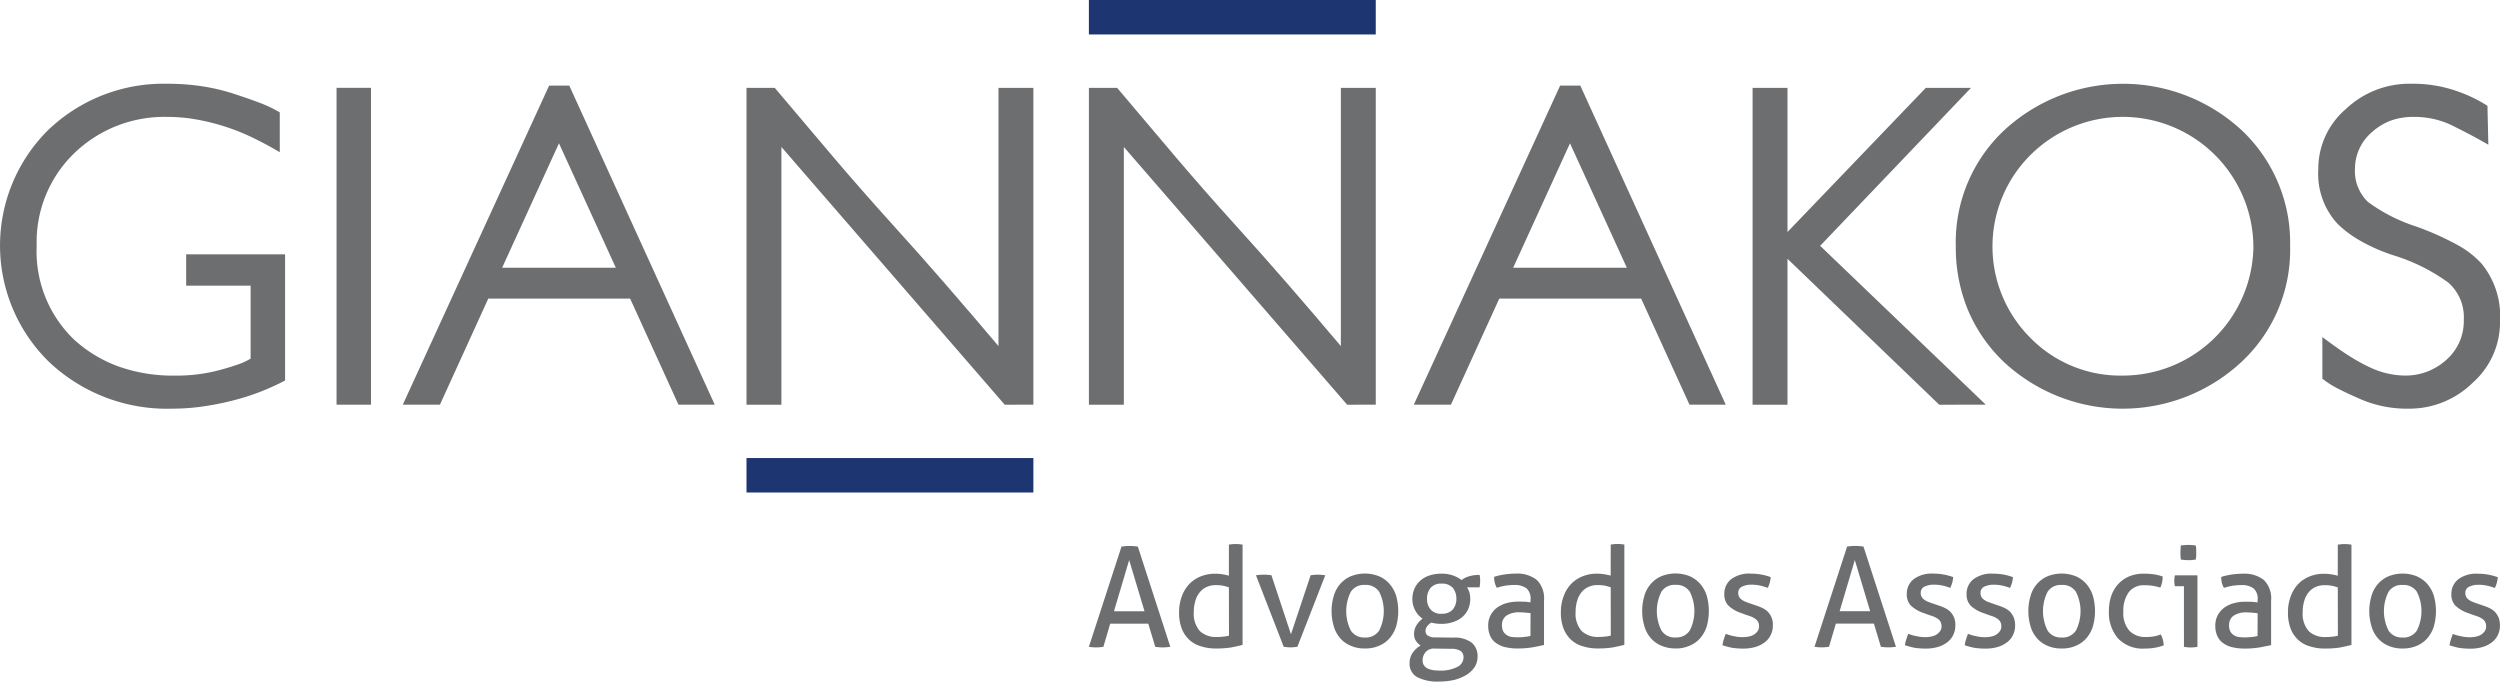
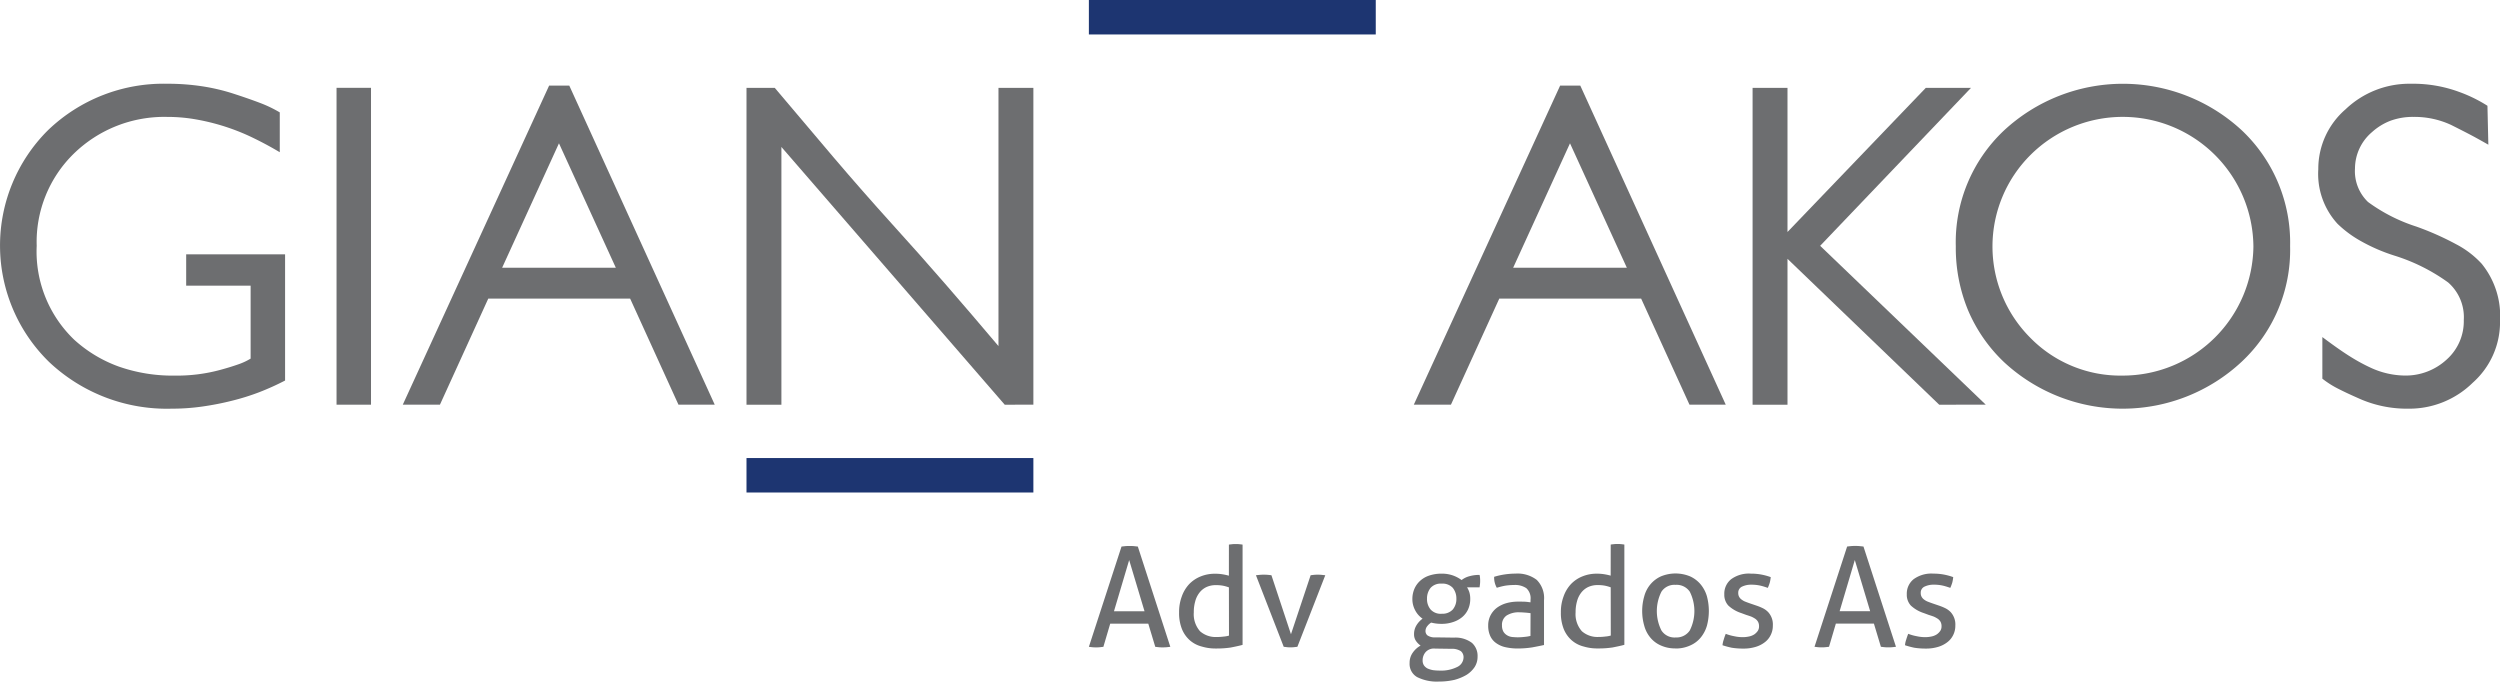
<svg xmlns="http://www.w3.org/2000/svg" width="227.942" height="62.141" viewBox="0 0 227.942 62.141">
  <defs>
    <style>.a{fill:#6d6e70;}.b{fill:#1d3571;}</style>
  </defs>
  <g transform="translate(-97.457 -93.358)">
    <path class="a" d="M360.585,123.938a7.546,7.546,0,0,0-1.673-5.264,8.5,8.5,0,0,0-2.327-1.775,25.824,25.824,0,0,0-3.632-1.612,15.384,15.384,0,0,1-4.406-2.244,3.9,3.9,0,0,1-1.184-3.061,4.375,4.375,0,0,1,1.551-3.306,5.374,5.374,0,0,1,1.693-1.04,5.916,5.916,0,0,1,2.1-.347,7.909,7.909,0,0,1,3.427.735q.815.408,1.571.8t1.817,1l-.082-3.55A13.01,13.01,0,0,0,356.831,103a12.145,12.145,0,0,0-4.366-.734,8.42,8.42,0,0,0-5.957,2.326,7.17,7.17,0,0,0-2.49,5.468,6.731,6.731,0,0,0,1.755,4.978,10.19,10.19,0,0,0,2.122,1.571,16.056,16.056,0,0,0,3.061,1.326,16.963,16.963,0,0,1,4.9,2.448,4.2,4.2,0,0,1,1.427,3.428,4.675,4.675,0,0,1-1.55,3.591,5.509,5.509,0,0,1-3.877,1.469,7.568,7.568,0,0,1-3.019-.694,16.369,16.369,0,0,1-1.816-.979q-1-.612-2.633-1.836v3.794a8.383,8.383,0,0,0,1.408.9q.8.408,1.817.856a10.688,10.688,0,0,0,4.611.98,8.244,8.244,0,0,0,5.876-2.367,7.384,7.384,0,0,0,2.489-5.59" transform="translate(-35.186 -1.272)" />
    <path class="a" d="M332.6,117.082a11.912,11.912,0,0,1-11.916,11.793,11.5,11.5,0,0,1-8.447-3.469,11.772,11.772,0,0,1,.041-16.649,11.916,11.916,0,0,1,20.321,8.324m3.347,0a14.074,14.074,0,0,0-4.407-10.569,15.948,15.948,0,0,0-21.709.041,14,14,0,0,0-4.366,10.528,14.95,14.95,0,0,0,1.1,5.794,14.11,14.11,0,0,0,3.3,4.774,15.9,15.9,0,0,0,21.669-.04A13.944,13.944,0,0,0,335.946,117.082Z" transform="translate(-29.684 -1.272)" />
    <path class="a" d="M305.113,131.589l-15.1-14.486,13.752-14.4h-4.121l-12.609,13.14V102.7h-3.183v28.891h3.183v-13.3l13.833,13.3Z" transform="translate(-26.6 -1.333)" />
    <path class="a" d="M267.245,119.068H256.88l5.182-11.345Zm9.018,12.486L263,102.46h-1.836l-13.343,29.095h3.386l4.407-9.671H268.55l4.407,9.671Z" transform="translate(-21.458 -1.299)" />
-     <path class="a" d="M239.421,131.589V102.7h-3.183v23.546q-2.448-2.9-4.857-5.673t-4.856-5.468q-2.693-2.978-5.3-6.04t-5.387-6.365h-2.571v28.891h3.183v-23.5l20.362,23.5Z" transform="translate(-16.526 -1.333)" />
    <path class="a" d="M203.007,131.589V102.7h-3.182v23.546q-2.448-2.9-4.857-5.673t-4.856-5.468q-2.693-2.978-5.3-6.04t-5.386-6.365H176.85v28.891h3.183v-23.5l20.362,23.5Z" transform="translate(-11.33 -1.333)" />
    <path class="a" d="M159.719,119.068H149.353l5.182-11.345Zm9.018,12.486L155.474,102.46h-1.836l-13.344,29.095h3.387l4.407-9.671h12.936l4.406,9.671Z" transform="translate(-6.113 -1.299)" />
    <rect class="a" width="3.142" height="28.891" transform="translate(128.142 101.365)" />
    <path class="a" d="M123.45,129.324V117.817h-9.018v2.857h5.876v6.652a5.633,5.633,0,0,1-1.142.53q-.694.246-1.592.49a15.02,15.02,0,0,1-4.162.53,14.823,14.823,0,0,1-5.162-.837,12.215,12.215,0,0,1-4.02-2.428,11.13,11.13,0,0,1-3.427-8.569,11.244,11.244,0,0,1,3.387-8.406,11.813,11.813,0,0,1,8.528-3.346,14.838,14.838,0,0,1,2.448.2,19.82,19.82,0,0,1,4.9,1.489,31.539,31.539,0,0,1,2.9,1.531v-3.632a11.451,11.451,0,0,0-1.836-.877q-1.02-.388-2.407-.837a18.048,18.048,0,0,0-2.877-.673,20.885,20.885,0,0,0-3.121-.225,15.189,15.189,0,0,0-10.9,4.244,14.829,14.829,0,0,0,.123,21.137,15.643,15.643,0,0,0,11.181,4.244,19.409,19.409,0,0,0,2.815-.2q1.388-.2,2.693-.531a21.144,21.144,0,0,0,2.469-.775,23.757,23.757,0,0,0,2.346-1.061" transform="translate(0 -1.272)" />
    <rect class="b" width="26.157" height="3.142" transform="translate(165.52 135.121)" />
    <rect class="b" width="26.157" height="3.142" transform="translate(196.737 93.358)" />
    <path class="a" d="M218.68,158.509h-3.471l-.623,2.111-.33.038a2.846,2.846,0,0,1-.331.013,3.056,3.056,0,0,1-.343-.013c-.115-.013-.229-.025-.318-.038l2.975-9.142.357-.039a3.892,3.892,0,0,1,.393-.013,3.671,3.671,0,0,1,.369.013l.369.039,2.962,9.142c-.1.013-.216.025-.343.038a3.654,3.654,0,0,1-.369.013,2.846,2.846,0,0,1-.331-.013c-.114-.013-.229-.025-.33-.038Zm-3.128-1.132h2.785l-1.4-4.667Z" transform="translate(-16.526 -8.287)" />
    <path class="a" d="M227.4,151.27c.089-.013.2-.025.318-.038a2.637,2.637,0,0,1,.305-.013,2.853,2.853,0,0,1,.318.013c.114.013.216.025.305.038v9.142c-.318.089-.687.165-1.081.242a8.5,8.5,0,0,1-1.335.089,4.333,4.333,0,0,1-1.3-.178,2.652,2.652,0,0,1-1.081-.56,2.741,2.741,0,0,1-.724-1.017,3.922,3.922,0,0,1-.267-1.539,4.01,4.01,0,0,1,.242-1.437,3.189,3.189,0,0,1,.661-1.119,2.98,2.98,0,0,1,1.043-.712,3.418,3.418,0,0,1,1.335-.255,4.159,4.159,0,0,1,.674.051,5.094,5.094,0,0,1,.585.128Zm0,3.9a3.505,3.505,0,0,0-.546-.153,3.345,3.345,0,0,0-.636-.051,2,2,0,0,0-.9.191,1.775,1.775,0,0,0-.623.521,2.187,2.187,0,0,0-.369.775,3.529,3.529,0,0,0-.127.992,2.348,2.348,0,0,0,.572,1.729,2.153,2.153,0,0,0,1.526.521,4.588,4.588,0,0,0,.61-.038,2.462,2.462,0,0,0,.5-.089Zm2.465-1.106c.114-.013.242-.026.369-.038a3.3,3.3,0,0,1,.344-.013c.114,0,.228,0,.369.013s.241.025.33.038l1.781,5.379,1.793-5.379c.089-.013.2-.026.318-.038a3.056,3.056,0,0,1,.343-.013,2.85,2.85,0,0,1,.318.013l.356.038-2.543,6.523-.331.038a2.63,2.63,0,0,1-.305.013,2.332,2.332,0,0,1-.292-.013l-.318-.038Z" transform="translate(-17.895 -8.257)" />
-     <path class="a" d="M242.116,161.191a3.124,3.124,0,0,1-1.336-.267,2.546,2.546,0,0,1-.953-.712,2.83,2.83,0,0,1-.56-1.081,4.867,4.867,0,0,1,0-2.7,2.824,2.824,0,0,1,.56-1.081,2.71,2.71,0,0,1,.953-.724,3.467,3.467,0,0,1,2.67,0,2.7,2.7,0,0,1,.953.724,3.036,3.036,0,0,1,.573,1.081,5.206,5.206,0,0,1,0,2.7,3.043,3.043,0,0,1-.573,1.081,2.539,2.539,0,0,1-.953.712A3.123,3.123,0,0,1,242.116,161.191Zm0-1a1.452,1.452,0,0,0,1.3-.636,3.928,3.928,0,0,0,0-3.535,1.445,1.445,0,0,0-1.3-.623,1.409,1.409,0,0,0-1.284.623,3.928,3.928,0,0,0,0,3.535A1.416,1.416,0,0,0,242.116,160.187Z" transform="translate(-20.21 -8.706)" />
    <path class="a" d="M251.423,159.751a2.5,2.5,0,0,1,1.64.483,1.594,1.594,0,0,1,.509,1.259,1.722,1.722,0,0,1-.267.94,2.467,2.467,0,0,1-.737.712,4.412,4.412,0,0,1-1.107.458,6.152,6.152,0,0,1-1.4.153,4,4,0,0,1-2-.407,1.38,1.38,0,0,1-.686-1.284,1.568,1.568,0,0,1,.279-.928,2.124,2.124,0,0,1,.724-.661,1.624,1.624,0,0,1-.419-.419,1.046,1.046,0,0,1-.178-.61,1.522,1.522,0,0,1,.216-.814,2.1,2.1,0,0,1,.56-.61,2.07,2.07,0,0,1-.674-.763,2.145,2.145,0,0,1-.255-1.042,2.37,2.37,0,0,1,.178-.9,2.111,2.111,0,0,1,.521-.738,2.285,2.285,0,0,1,.826-.483,3.456,3.456,0,0,1,1.132-.178,3.029,3.029,0,0,1,1.042.165,3.082,3.082,0,0,1,.789.419,1.93,1.93,0,0,1,.687-.343,3.258,3.258,0,0,1,.953-.127,2.4,2.4,0,0,1,.051.534,2.332,2.332,0,0,1-.013.292l-.038.305h-1.144a1.968,1.968,0,0,1,.216.47,2.024,2.024,0,0,1,.076.586,2.264,2.264,0,0,1-.19.94,2,2,0,0,1-.534.712,2.454,2.454,0,0,1-.839.458,3.126,3.126,0,0,1-1.055.165,3.609,3.609,0,0,1-.941-.114,1.235,1.235,0,0,0-.343.305.717.717,0,0,0-.178.458.531.531,0,0,0,.165.394,1.147,1.147,0,0,0,.737.19Zm-1.716,1a1.021,1.021,0,0,0-.852.3,1.125,1.125,0,0,0-.292.763.812.812,0,0,0,.114.458.929.929,0,0,0,.331.292,2.226,2.226,0,0,0,.5.153,4.639,4.639,0,0,0,.623.039,3.252,3.252,0,0,0,1.589-.331.988.988,0,0,0,.573-.851.715.715,0,0,0-.242-.586,1.486,1.486,0,0,0-.89-.216Zm.585-3.179a1.273,1.273,0,0,0,1.018-.382,1.472,1.472,0,0,0,.33-.979,1.54,1.54,0,0,0-.33-1,1.27,1.27,0,0,0-1.018-.382,1.24,1.24,0,0,0-1,.382,1.54,1.54,0,0,0-.33,1,1.472,1.472,0,0,0,.33.979A1.243,1.243,0,0,0,250.291,157.577Zm8.11-1.284a1.241,1.241,0,0,0-.382-1.043,1.824,1.824,0,0,0-1.106-.292,5.637,5.637,0,0,0-.826.063,6.744,6.744,0,0,0-.763.191,1.926,1.926,0,0,1-.242-1,6.529,6.529,0,0,1,.953-.216,6.987,6.987,0,0,1,1-.076,2.873,2.873,0,0,1,1.932.573,2.342,2.342,0,0,1,.662,1.856v4.082c-.293.063-.662.14-1.081.216a8.667,8.667,0,0,1-1.3.1,4.967,4.967,0,0,1-1.119-.115,2.272,2.272,0,0,1-.852-.369,1.6,1.6,0,0,1-.547-.648,2.208,2.208,0,0,1-.19-.954,1.973,1.973,0,0,1,.229-.966,2.052,2.052,0,0,1,.6-.687,2.785,2.785,0,0,1,.877-.406,3.969,3.969,0,0,1,1.043-.128c.267,0,.5,0,.674.013s.317.039.432.051Zm0,1.233c-.127-.013-.292-.038-.483-.051s-.356-.026-.5-.026a2.072,2.072,0,0,0-1.2.292,1.012,1.012,0,0,0-.42.891,1.129,1.129,0,0,0,.14.6.989.989,0,0,0,.357.33,1.12,1.12,0,0,0,.458.14c.165.013.33.026.483.026a5.352,5.352,0,0,0,.61-.038,3.342,3.342,0,0,0,.547-.089Zm7.309-6.256c.088-.013.2-.025.317-.038a2.645,2.645,0,0,1,.305-.013,2.846,2.846,0,0,1,.318.013c.115.013.216.025.305.038v9.142c-.318.089-.687.165-1.081.242a8.49,8.49,0,0,1-1.335.089,4.332,4.332,0,0,1-1.3-.178,2.649,2.649,0,0,1-1.08-.56,2.743,2.743,0,0,1-.725-1.017,3.938,3.938,0,0,1-.267-1.539,4.009,4.009,0,0,1,.242-1.437,3.189,3.189,0,0,1,.661-1.119,2.969,2.969,0,0,1,1.042-.712,3.421,3.421,0,0,1,1.335-.255,4.158,4.158,0,0,1,.674.051,5.071,5.071,0,0,1,.586.128Zm0,3.9a3.514,3.514,0,0,0-.547-.153,3.345,3.345,0,0,0-.636-.051,2,2,0,0,0-.9.191,1.772,1.772,0,0,0-.622.521,2.188,2.188,0,0,0-.369.775,3.561,3.561,0,0,0-.127.992,2.344,2.344,0,0,0,.573,1.729,2.151,2.151,0,0,0,1.525.521,4.58,4.58,0,0,0,.61-.038,2.46,2.46,0,0,0,.5-.089Zm5.91,5.57a3.124,3.124,0,0,1-1.336-.267,2.546,2.546,0,0,1-.953-.712,2.831,2.831,0,0,1-.56-1.081,4.867,4.867,0,0,1,0-2.7,2.825,2.825,0,0,1,.56-1.081,2.711,2.711,0,0,1,.953-.724,3.467,3.467,0,0,1,2.67,0,2.7,2.7,0,0,1,.953.724,3.036,3.036,0,0,1,.573,1.081,5.206,5.206,0,0,1,0,2.7,3.044,3.044,0,0,1-.573,1.081,2.54,2.54,0,0,1-.953.712A3.123,3.123,0,0,1,271.621,160.743Zm0-1a1.452,1.452,0,0,0,1.3-.636,3.928,3.928,0,0,0,0-3.535,1.445,1.445,0,0,0-1.3-.623,1.409,1.409,0,0,0-1.284.623,3.928,3.928,0,0,0,0,3.535A1.416,1.416,0,0,0,271.621,159.738Zm4.574-.331a4.191,4.191,0,0,0,.763.217,3.556,3.556,0,0,0,.814.088,2.667,2.667,0,0,0,.56-.063,1.394,1.394,0,0,0,.471-.19,1.274,1.274,0,0,0,.318-.318.728.728,0,0,0,.114-.407.852.852,0,0,0-.089-.419.891.891,0,0,0-.254-.279,2.507,2.507,0,0,0-.369-.2q-.21-.076-.457-.153l-.446-.165a3.153,3.153,0,0,1-1.182-.686,1.438,1.438,0,0,1-.369-1.03,1.679,1.679,0,0,1,.623-1.373,2.731,2.731,0,0,1,1.805-.508,5.025,5.025,0,0,1,.979.089,5.42,5.42,0,0,1,.826.229,3.5,3.5,0,0,1-.089.508,3.863,3.863,0,0,1-.178.471c-.19-.063-.406-.14-.661-.2a3.573,3.573,0,0,0-.839-.089,1.878,1.878,0,0,0-.826.165.6.6,0,0,0-.369.585.692.692,0,0,0,.089.369.771.771,0,0,0,.242.255,1.332,1.332,0,0,0,.356.19c.127.051.267.1.419.153l.56.191a4.793,4.793,0,0,1,.585.241,1.793,1.793,0,0,1,.471.344,1.666,1.666,0,0,1,.432,1.233,1.868,1.868,0,0,1-.19.852,1.8,1.8,0,0,1-.534.661,2.559,2.559,0,0,1-.852.433,3.737,3.737,0,0,1-1.093.153,6.6,6.6,0,0,1-1.068-.076,7.5,7.5,0,0,1-.852-.229,2.035,2.035,0,0,1,.115-.521C276.068,159.751,276.132,159.572,276.2,159.407Zm13.514-.928h-3.471l-.623,2.111-.33.038a2.851,2.851,0,0,1-.331.013,3.059,3.059,0,0,1-.343-.013c-.115-.013-.229-.025-.318-.038l2.975-9.142.357-.039a3.9,3.9,0,0,1,.394-.013,3.665,3.665,0,0,1,.369.013l.369.039,2.963,9.142c-.1.013-.217.025-.344.038a3.66,3.66,0,0,1-.369.013,2.85,2.85,0,0,1-.331-.013c-.114-.013-.229-.025-.33-.038Zm-3.127-1.132h2.785l-1.4-4.667Zm6.253,2.059a4.19,4.19,0,0,0,.763.217,3.551,3.551,0,0,0,.814.088,2.667,2.667,0,0,0,.56-.063,1.4,1.4,0,0,0,.47-.19,1.261,1.261,0,0,0,.318-.318.728.728,0,0,0,.115-.407.852.852,0,0,0-.089-.419.885.885,0,0,0-.255-.279,2.5,2.5,0,0,0-.369-.2q-.21-.076-.458-.153l-.445-.165a3.146,3.146,0,0,1-1.182-.686,1.439,1.439,0,0,1-.369-1.03,1.681,1.681,0,0,1,.622-1.373,2.734,2.734,0,0,1,1.805-.508,5.013,5.013,0,0,1,.979.089,5.432,5.432,0,0,1,.827.229,3.625,3.625,0,0,1-.089.508,4.149,4.149,0,0,1-.178.471c-.19-.063-.407-.14-.661-.2a3.578,3.578,0,0,0-.839-.089,1.875,1.875,0,0,0-.826.165.6.6,0,0,0-.369.585.685.685,0,0,0,.089.369.778.778,0,0,0,.241.255,1.352,1.352,0,0,0,.357.19c.127.051.267.1.419.153l.56.191a4.846,4.846,0,0,1,.585.241,1.792,1.792,0,0,1,.471.344,1.666,1.666,0,0,1,.432,1.233,1.868,1.868,0,0,1-.19.852,1.8,1.8,0,0,1-.534.661,2.56,2.56,0,0,1-.852.433,3.748,3.748,0,0,1-1.094.153,6.592,6.592,0,0,1-1.067-.076,7.45,7.45,0,0,1-.852-.229,2.031,2.031,0,0,1,.114-.521C292.708,159.751,292.771,159.572,292.835,159.407Z" transform="translate(-21.395 -8.257)" />
-     <path class="a" d="M306.712,159.407a4.162,4.162,0,0,0,.762.217,3.558,3.558,0,0,0,.814.088,2.659,2.659,0,0,0,.559-.063,1.393,1.393,0,0,0,.471-.19,1.275,1.275,0,0,0,.318-.318.728.728,0,0,0,.114-.407.843.843,0,0,0-.089-.419.891.891,0,0,0-.254-.279,2.539,2.539,0,0,0-.369-.2q-.21-.076-.458-.153l-.445-.165a3.151,3.151,0,0,1-1.183-.686,1.442,1.442,0,0,1-.369-1.03,1.682,1.682,0,0,1,.623-1.373,2.734,2.734,0,0,1,1.805-.508,5.019,5.019,0,0,1,.979.089,5.421,5.421,0,0,1,.826.229,3.513,3.513,0,0,1-.089.508,4,4,0,0,1-.177.471c-.191-.063-.407-.14-.662-.2a3.566,3.566,0,0,0-.838-.089,1.879,1.879,0,0,0-.827.165.6.6,0,0,0-.369.585.691.691,0,0,0,.089.369.771.771,0,0,0,.242.255,1.347,1.347,0,0,0,.356.19c.128.051.268.1.42.153l.559.191a4.8,4.8,0,0,1,.586.241,1.8,1.8,0,0,1,.47.344,2.024,2.024,0,0,1,.318.508,2.062,2.062,0,0,1,.115.724,1.868,1.868,0,0,1-.191.852,1.8,1.8,0,0,1-.534.661,2.56,2.56,0,0,1-.852.433,3.737,3.737,0,0,1-1.093.153,6.6,6.6,0,0,1-1.068-.076,7.5,7.5,0,0,1-.852-.229,2.033,2.033,0,0,1,.115-.521C306.585,159.751,306.648,159.572,306.712,159.407Zm8.542,1.336a3.123,3.123,0,0,1-1.335-.267,2.539,2.539,0,0,1-.953-.712,2.819,2.819,0,0,1-.56-1.081,4.867,4.867,0,0,1,0-2.7,2.813,2.813,0,0,1,.56-1.081,2.7,2.7,0,0,1,.953-.724,3.467,3.467,0,0,1,2.67,0,2.71,2.71,0,0,1,.953.724,3.021,3.021,0,0,1,.572,1.081,5.183,5.183,0,0,1,0,2.7,3.028,3.028,0,0,1-.572,1.081,2.545,2.545,0,0,1-.953.712A3.123,3.123,0,0,1,315.254,160.743Zm0-1a1.452,1.452,0,0,0,1.3-.636,3.927,3.927,0,0,0,0-3.535,1.445,1.445,0,0,0-1.3-.623,1.411,1.411,0,0,0-1.284.623,3.935,3.935,0,0,0,0,3.535A1.418,1.418,0,0,0,315.254,159.738Zm9.038-.279a2.133,2.133,0,0,1,.177.445,2.551,2.551,0,0,1,.089.547,4.766,4.766,0,0,1-1.716.292,3.1,3.1,0,0,1-2.454-.928,3.581,3.581,0,0,1-.827-2.479,4.216,4.216,0,0,1,.2-1.348,3.093,3.093,0,0,1,.61-1.081,2.85,2.85,0,0,1,.992-.724,3.359,3.359,0,0,1,1.385-.267,6.785,6.785,0,0,1,.941.063,3.869,3.869,0,0,1,.775.2,2.476,2.476,0,0,1-.051.5,2.356,2.356,0,0,1-.165.508,4.468,4.468,0,0,0-1.424-.216,1.7,1.7,0,0,0-1.462.649,2.829,2.829,0,0,0-.484,1.716,2.447,2.447,0,0,0,.547,1.78,1.982,1.982,0,0,0,1.5.573,4.119,4.119,0,0,0,.712-.051A3.036,3.036,0,0,0,324.293,159.458Zm2.109-4.4h-.826c-.013-.063-.026-.153-.039-.242a1.685,1.685,0,0,1-.013-.254,1.865,1.865,0,0,1,.013-.267q.019-.134.039-.229h2.059v6.523c-.088.013-.19.025-.305.038a2.839,2.839,0,0,1-.317.013,2.443,2.443,0,0,1-.293-.013c-.114-.013-.229-.025-.317-.038Zm-.28-2.429a4.909,4.909,0,0,1-.025-.966,2.425,2.425,0,0,1,.025-.318l.357-.038a4.252,4.252,0,0,1,.661,0c.127.013.242.025.343.038.013.089.026.2.039.318v.636c-.013.114-.026.229-.039.33-.1.013-.216.026-.33.039s-.242.012-.331.012-.216,0-.343-.012Zm7,3.662a1.241,1.241,0,0,0-.381-1.043,1.822,1.822,0,0,0-1.106-.292,5.646,5.646,0,0,0-.826.063,6.792,6.792,0,0,0-.763.191,1.926,1.926,0,0,1-.242-1,6.53,6.53,0,0,1,.953-.216,6.987,6.987,0,0,1,1-.076,2.877,2.877,0,0,1,1.933.573,2.342,2.342,0,0,1,.661,1.856v4.082c-.292.063-.661.14-1.081.216a8.657,8.657,0,0,1-1.3.1,4.967,4.967,0,0,1-1.119-.115,2.278,2.278,0,0,1-.852-.369,1.6,1.6,0,0,1-.546-.648,2.2,2.2,0,0,1-.191-.954,1.973,1.973,0,0,1,.229-.966,2.062,2.062,0,0,1,.6-.687,2.781,2.781,0,0,1,.878-.406,3.963,3.963,0,0,1,1.042-.128c.267,0,.5,0,.674.013s.318.039.432.051Zm0,1.233c-.127-.013-.292-.038-.483-.051s-.357-.026-.5-.026a2.072,2.072,0,0,0-1.2.292,1.013,1.013,0,0,0-.419.891,1.121,1.121,0,0,0,.14.6.979.979,0,0,0,.356.33,1.12,1.12,0,0,0,.458.14c.165.013.33.026.483.026a5.351,5.351,0,0,0,.61-.038,3.327,3.327,0,0,0,.547-.089Zm7.309-6.256c.089-.013.2-.025.318-.038a2.63,2.63,0,0,1,.305-.013,2.84,2.84,0,0,1,.317.013c.115.013.217.025.305.038v9.142c-.317.089-.687.165-1.08.242a8.508,8.508,0,0,1-1.336.089,4.323,4.323,0,0,1-1.3-.178,2.646,2.646,0,0,1-1.081-.56,2.731,2.731,0,0,1-.724-1.017,3.922,3.922,0,0,1-.267-1.539,4.009,4.009,0,0,1,.242-1.437,3.189,3.189,0,0,1,.661-1.119,2.977,2.977,0,0,1,1.042-.712,3.422,3.422,0,0,1,1.336-.255,4.158,4.158,0,0,1,.674.051,5.093,5.093,0,0,1,.585.128Zm0,3.9a3.487,3.487,0,0,0-.547-.153,3.329,3.329,0,0,0-.635-.051,2,2,0,0,0-.9.191,1.775,1.775,0,0,0-.623.521,2.186,2.186,0,0,0-.369.775,3.527,3.527,0,0,0-.128.992,2.348,2.348,0,0,0,.573,1.729,2.152,2.152,0,0,0,1.526.521,4.565,4.565,0,0,0,.61-.038,2.46,2.46,0,0,0,.5-.089Zm5.91,5.57a3.123,3.123,0,0,1-1.335-.267,2.549,2.549,0,0,1-.954-.712,2.828,2.828,0,0,1-.559-1.081,4.845,4.845,0,0,1,0-2.7,2.822,2.822,0,0,1,.559-1.081,2.714,2.714,0,0,1,.954-.724,3.464,3.464,0,0,1,2.67,0,2.714,2.714,0,0,1,.954.724,3.034,3.034,0,0,1,.572,1.081,5.182,5.182,0,0,1,0,2.7,3.042,3.042,0,0,1-.572,1.081,2.549,2.549,0,0,1-.954.712A3.123,3.123,0,0,1,346.346,160.743Zm0-1a1.454,1.454,0,0,0,1.3-.636,3.935,3.935,0,0,0,0-3.535,1.447,1.447,0,0,0-1.3-.623,1.41,1.41,0,0,0-1.284.623,3.928,3.928,0,0,0,0,3.535A1.417,1.417,0,0,0,346.346,159.738Zm4.575-.331a4.181,4.181,0,0,0,.762.217,3.558,3.558,0,0,0,.814.088,2.659,2.659,0,0,0,.559-.063,1.393,1.393,0,0,0,.471-.19,1.275,1.275,0,0,0,.318-.318.728.728,0,0,0,.114-.407.843.843,0,0,0-.089-.419.892.892,0,0,0-.254-.279,2.542,2.542,0,0,0-.369-.2q-.21-.076-.458-.153l-.445-.165a3.151,3.151,0,0,1-1.183-.686,1.442,1.442,0,0,1-.369-1.03,1.682,1.682,0,0,1,.623-1.373,2.734,2.734,0,0,1,1.805-.508,5.02,5.02,0,0,1,.979.089,5.421,5.421,0,0,1,.826.229,3.513,3.513,0,0,1-.089.508,4.01,4.01,0,0,1-.177.471c-.191-.063-.407-.14-.662-.2a3.567,3.567,0,0,0-.838-.089,1.873,1.873,0,0,0-.826.165.6.6,0,0,0-.369.585.692.692,0,0,0,.089.369.772.772,0,0,0,.242.255,1.346,1.346,0,0,0,.356.19c.128.051.267.1.42.153l.559.191a4.8,4.8,0,0,1,.586.241,1.8,1.8,0,0,1,.47.344,2.024,2.024,0,0,1,.318.508,2.062,2.062,0,0,1,.115.724,1.868,1.868,0,0,1-.191.852,1.8,1.8,0,0,1-.534.661,2.564,2.564,0,0,1-.851.433,3.747,3.747,0,0,1-1.094.153,6.6,6.6,0,0,1-1.068-.076,7.5,7.5,0,0,1-.852-.229,2.036,2.036,0,0,1,.115-.521C350.793,159.751,350.857,159.572,350.921,159.407Z" transform="translate(-29.82 -8.257)" />
  </g>
</svg>